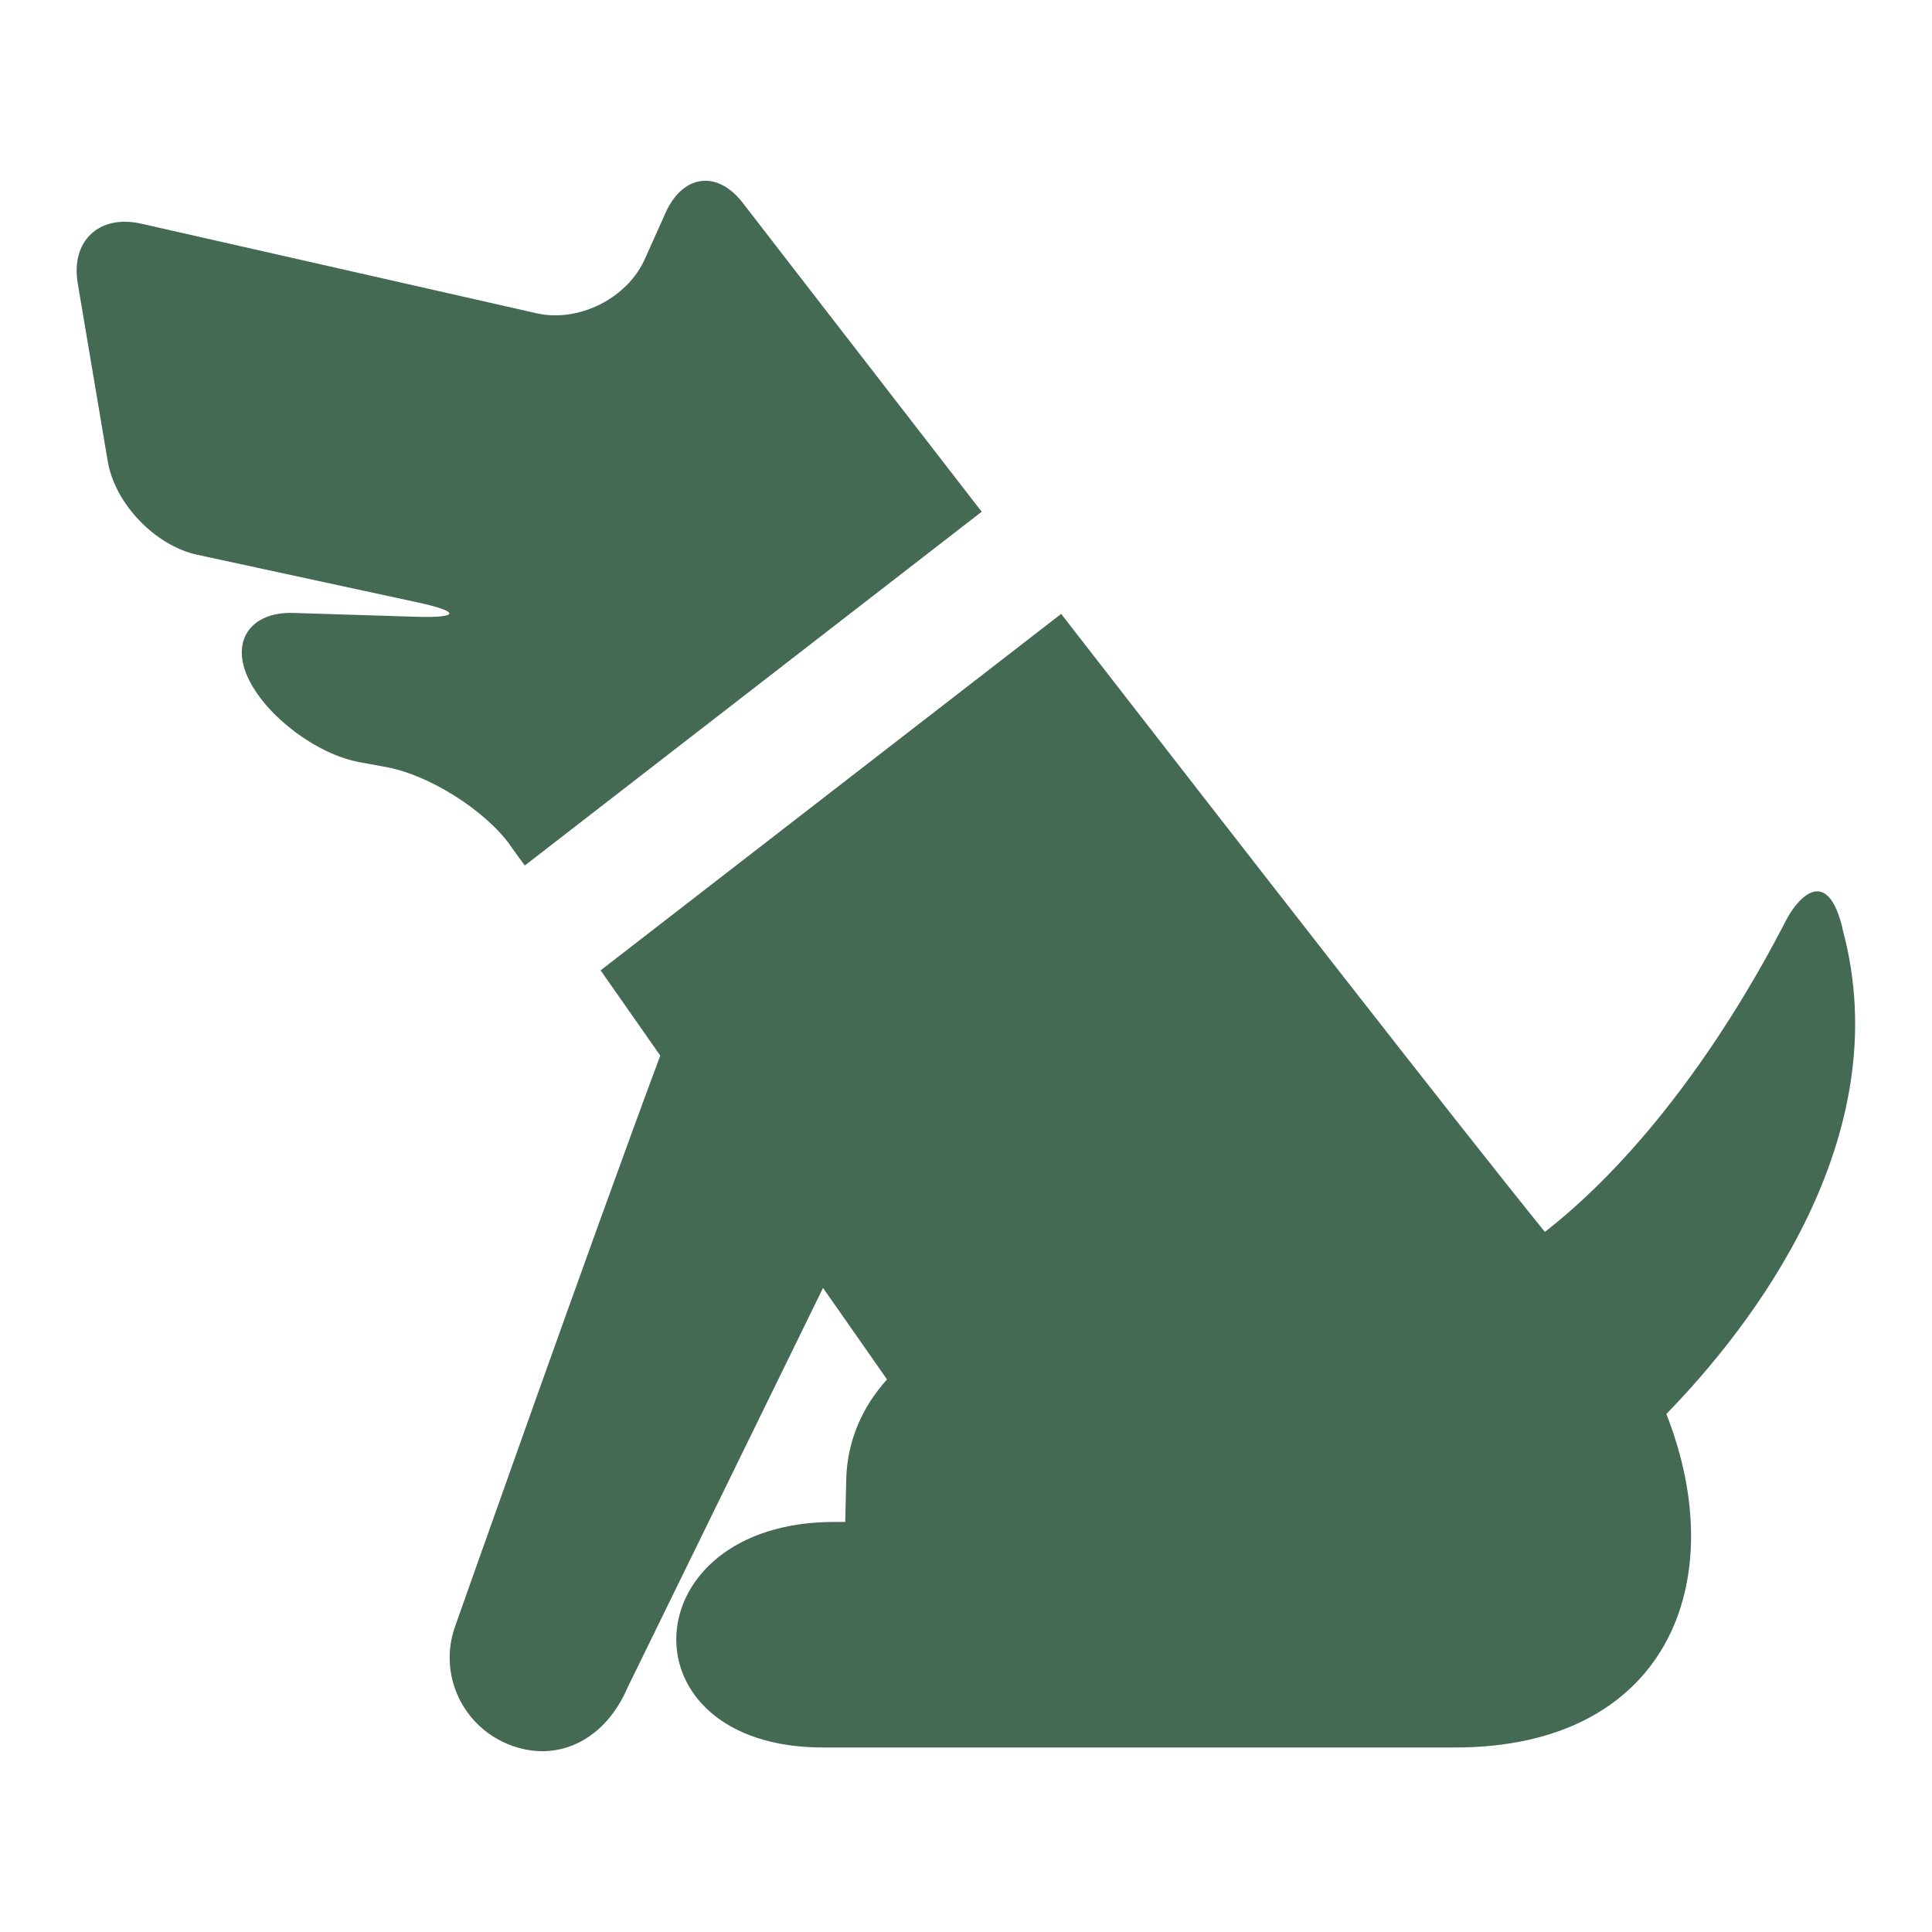
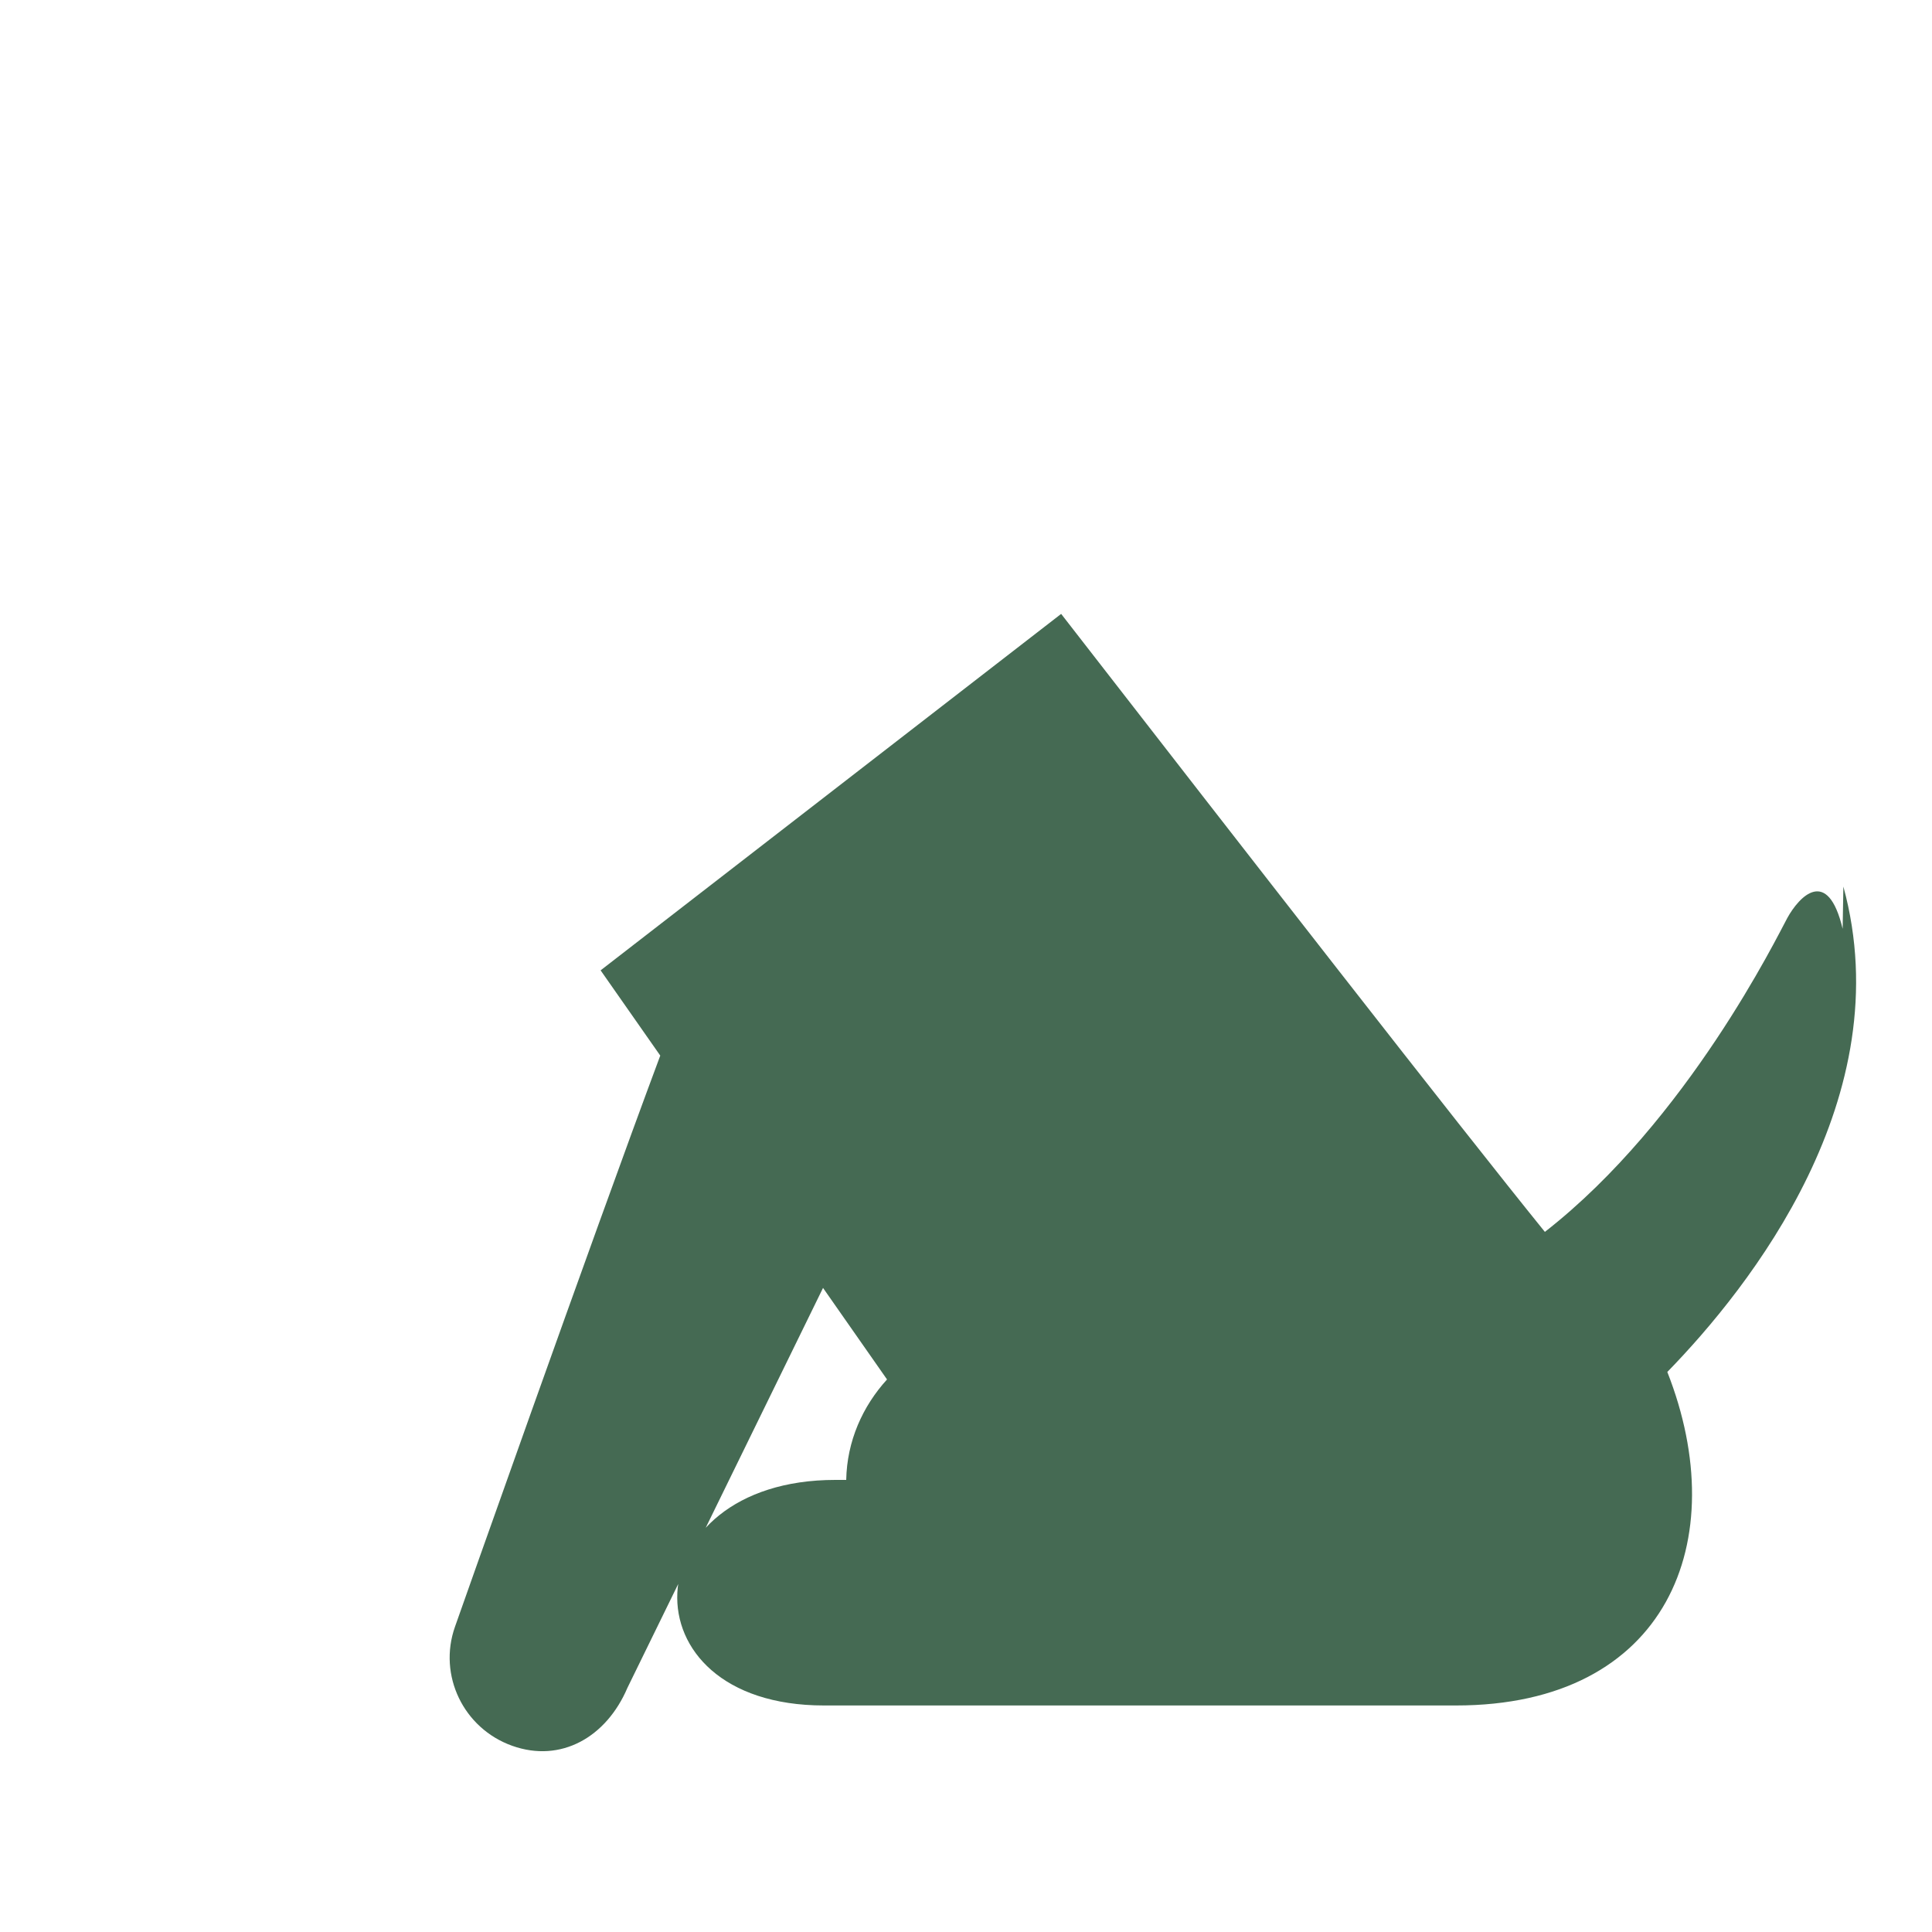
<svg xmlns="http://www.w3.org/2000/svg" id="_レイヤー_2" viewBox="0 0 80 80">
  <defs>
    <style>.cls-1{fill:#456a53;}.cls-2{clip-path:url(#clippath);}.cls-3{fill:none;}</style>
    <clipPath id="clippath">
      <rect class="cls-3" width="80" height="80" />
    </clipPath>
  </defs>
  <g id="_レイヤー_1-2">
    <g class="cls-2">
      <g>
-         <path class="cls-1" d="M21.12,35l.61,.84,18.92-14.65c-5.56-7.18-9.84-12.72-9.84-12.72-1.06-1.44-2.52-1.28-3.25,.34l-.86,1.92c-.73,1.63-2.75,2.64-4.49,2.24L5.84,9.26c-1.74-.39-2.92,.72-2.62,2.48l1.24,7.35c.29,1.76,1.96,3.5,3.7,3.88l9.16,1.98c1.74,.38,1.71,.64-.07,.59l-5.11-.16c-1.78-.05-2.61,1.18-1.84,2.75,.77,1.57,2.84,3.11,4.59,3.43l1.14,.21c1.75,.33,4.04,1.77,5.09,3.22Z" />
-         <path class="cls-1" d="M76.3,38.46c-.62-2.6-1.8-1.34-2.29-.45-.4,.73-4.13,8.39-10.04,13-3.61-4.46-12.4-15.76-20.03-25.59l-19.07,14.76,2.47,3.53c-2.88,7.72-8.5,23.65-8.5,23.65-.71,2.01,.35,4.21,2.37,4.93,2.02,.72,3.9-.36,4.77-2.4l8.1-16.56,2.65,3.79c-1.01,1.11-1.66,2.55-1.69,4.16l-.04,1.74h-.45c-8.41,0-8.88,9.34-.47,9.34h26.17c8.75,0,11.5-6.82,8.75-13.81,3.42-3.51,9.67-11.39,7.29-20.1Z" />
+         <path class="cls-1" d="M76.3,38.46c-.62-2.6-1.8-1.34-2.29-.45-.4,.73-4.13,8.39-10.04,13-3.61-4.46-12.4-15.76-20.03-25.59l-19.07,14.76,2.47,3.53c-2.88,7.72-8.5,23.65-8.5,23.65-.71,2.01,.35,4.21,2.37,4.93,2.02,.72,3.9-.36,4.77-2.4l8.1-16.56,2.65,3.79c-1.01,1.11-1.66,2.55-1.69,4.16h-.45c-8.41,0-8.88,9.34-.47,9.34h26.17c8.75,0,11.5-6.82,8.75-13.81,3.42-3.51,9.67-11.39,7.29-20.1Z" />
      </g>
    </g>
  </g>
</svg>